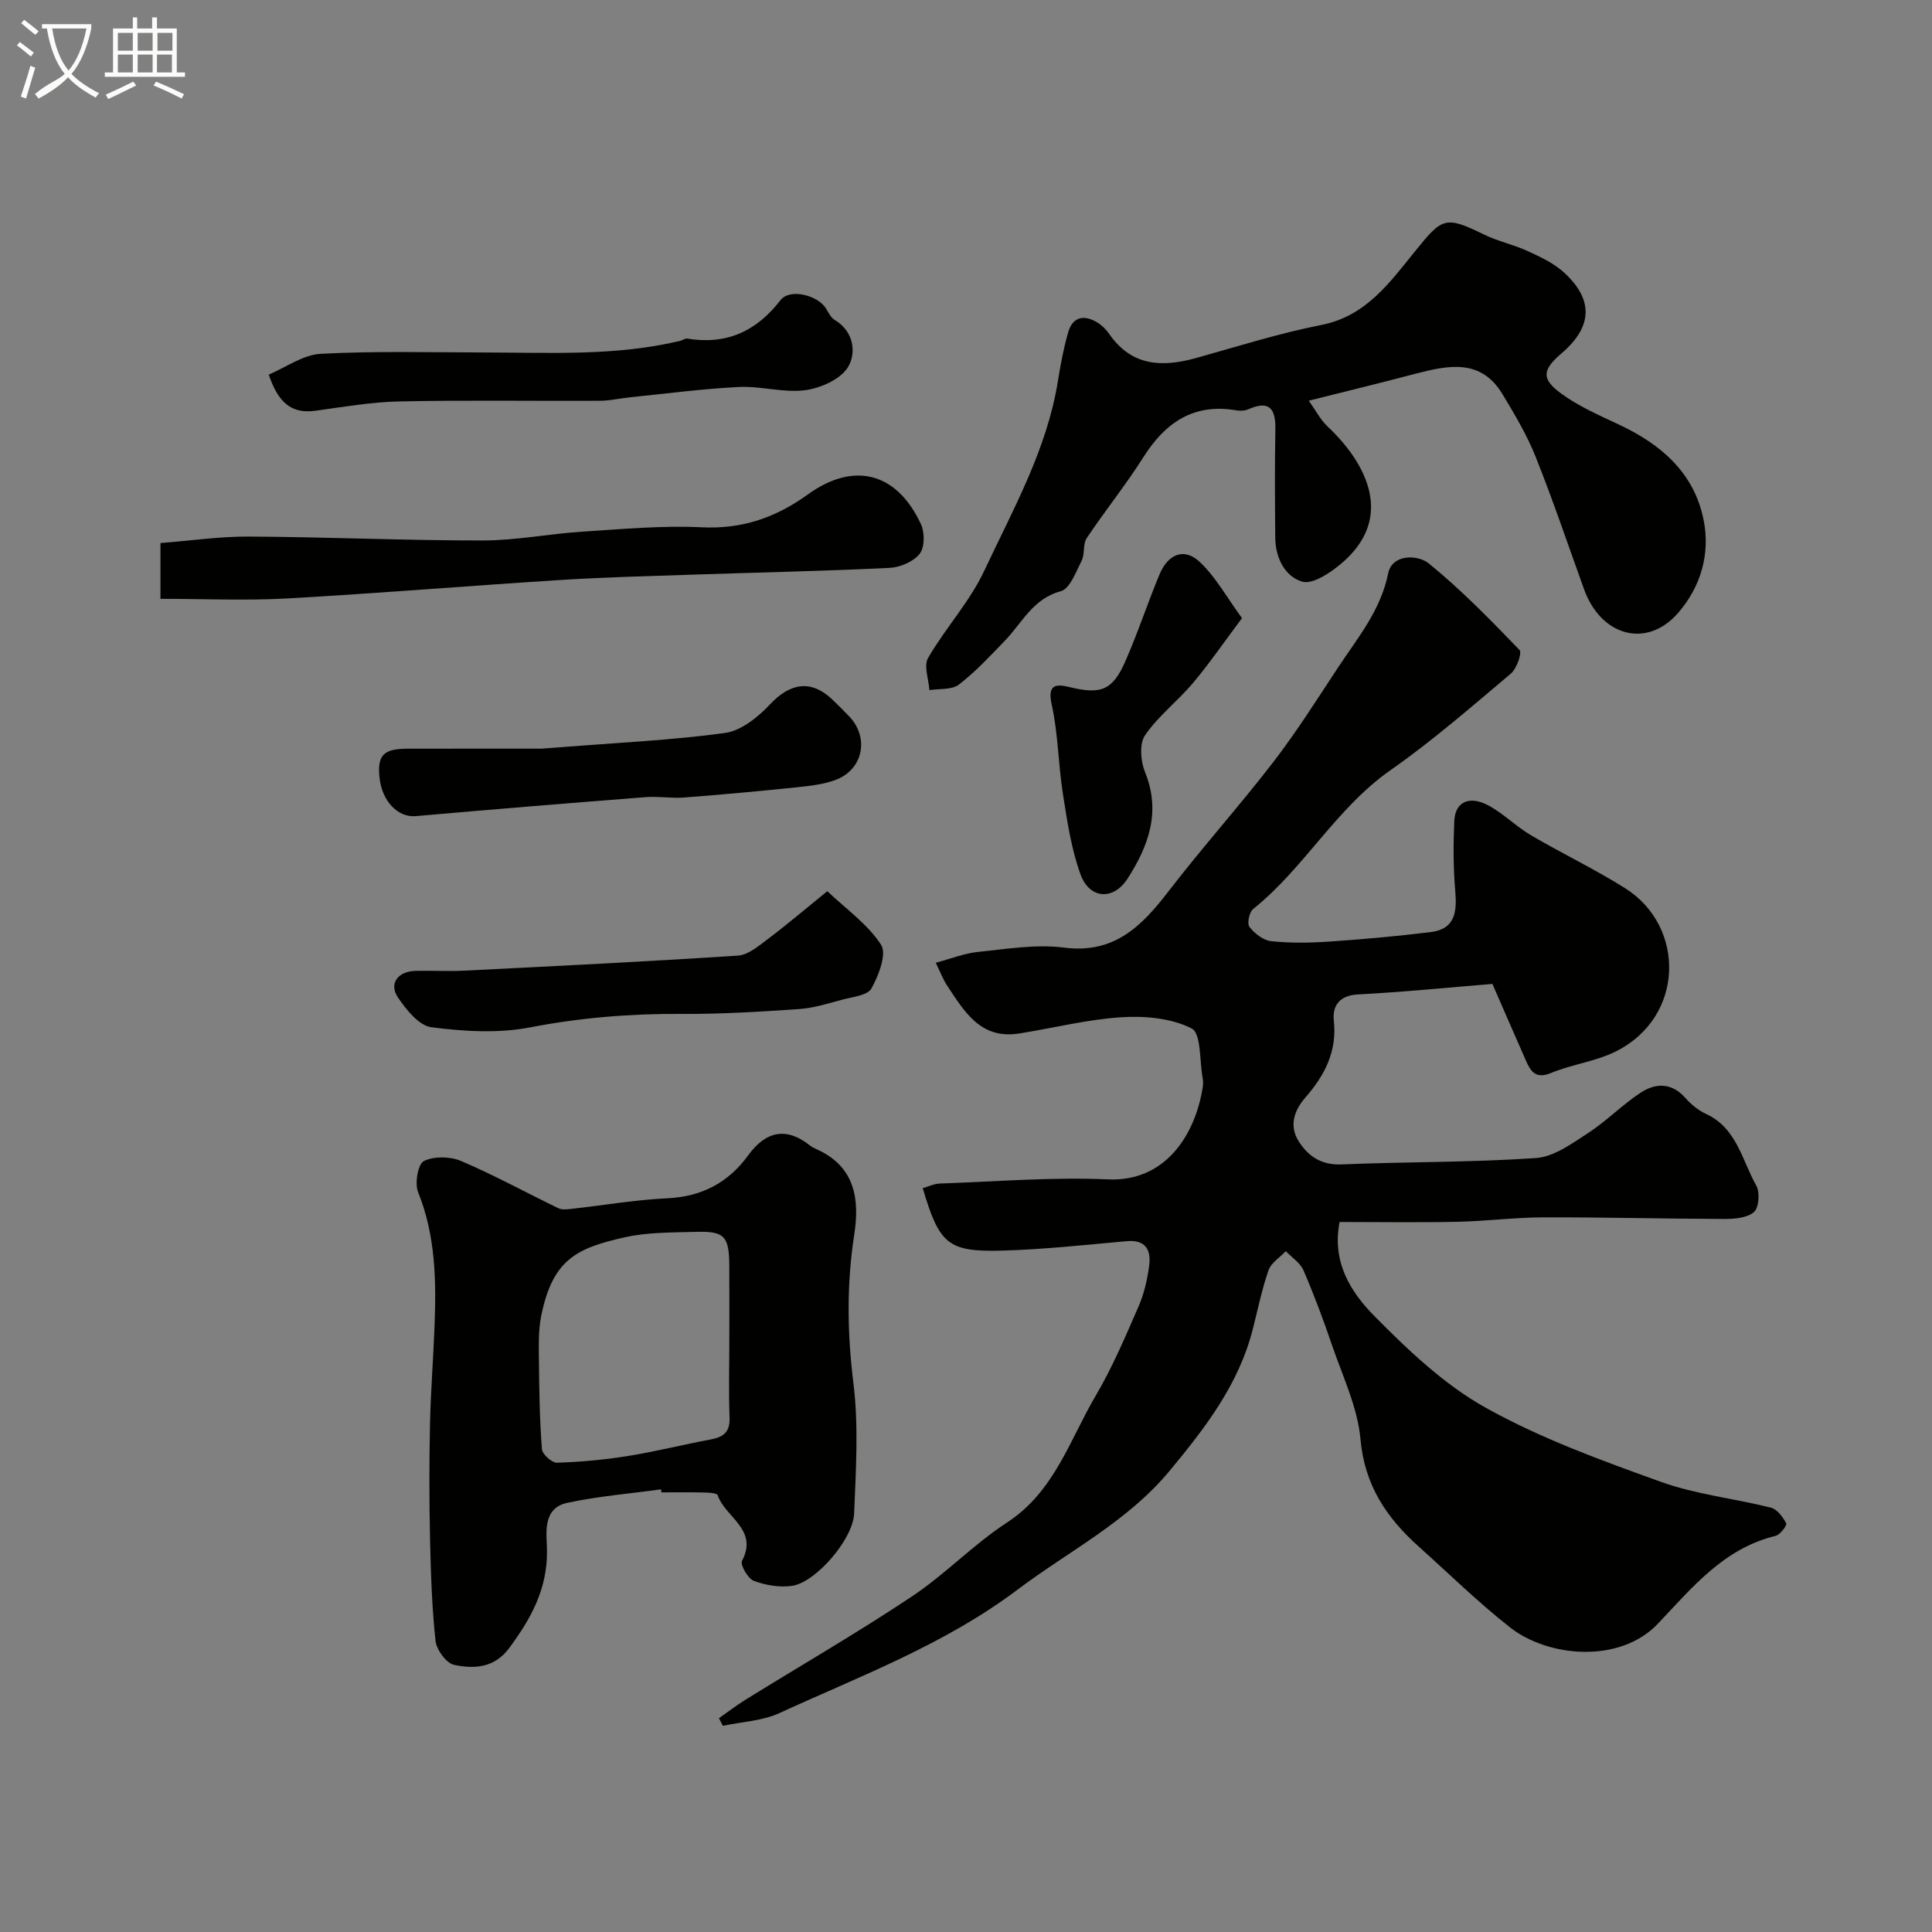
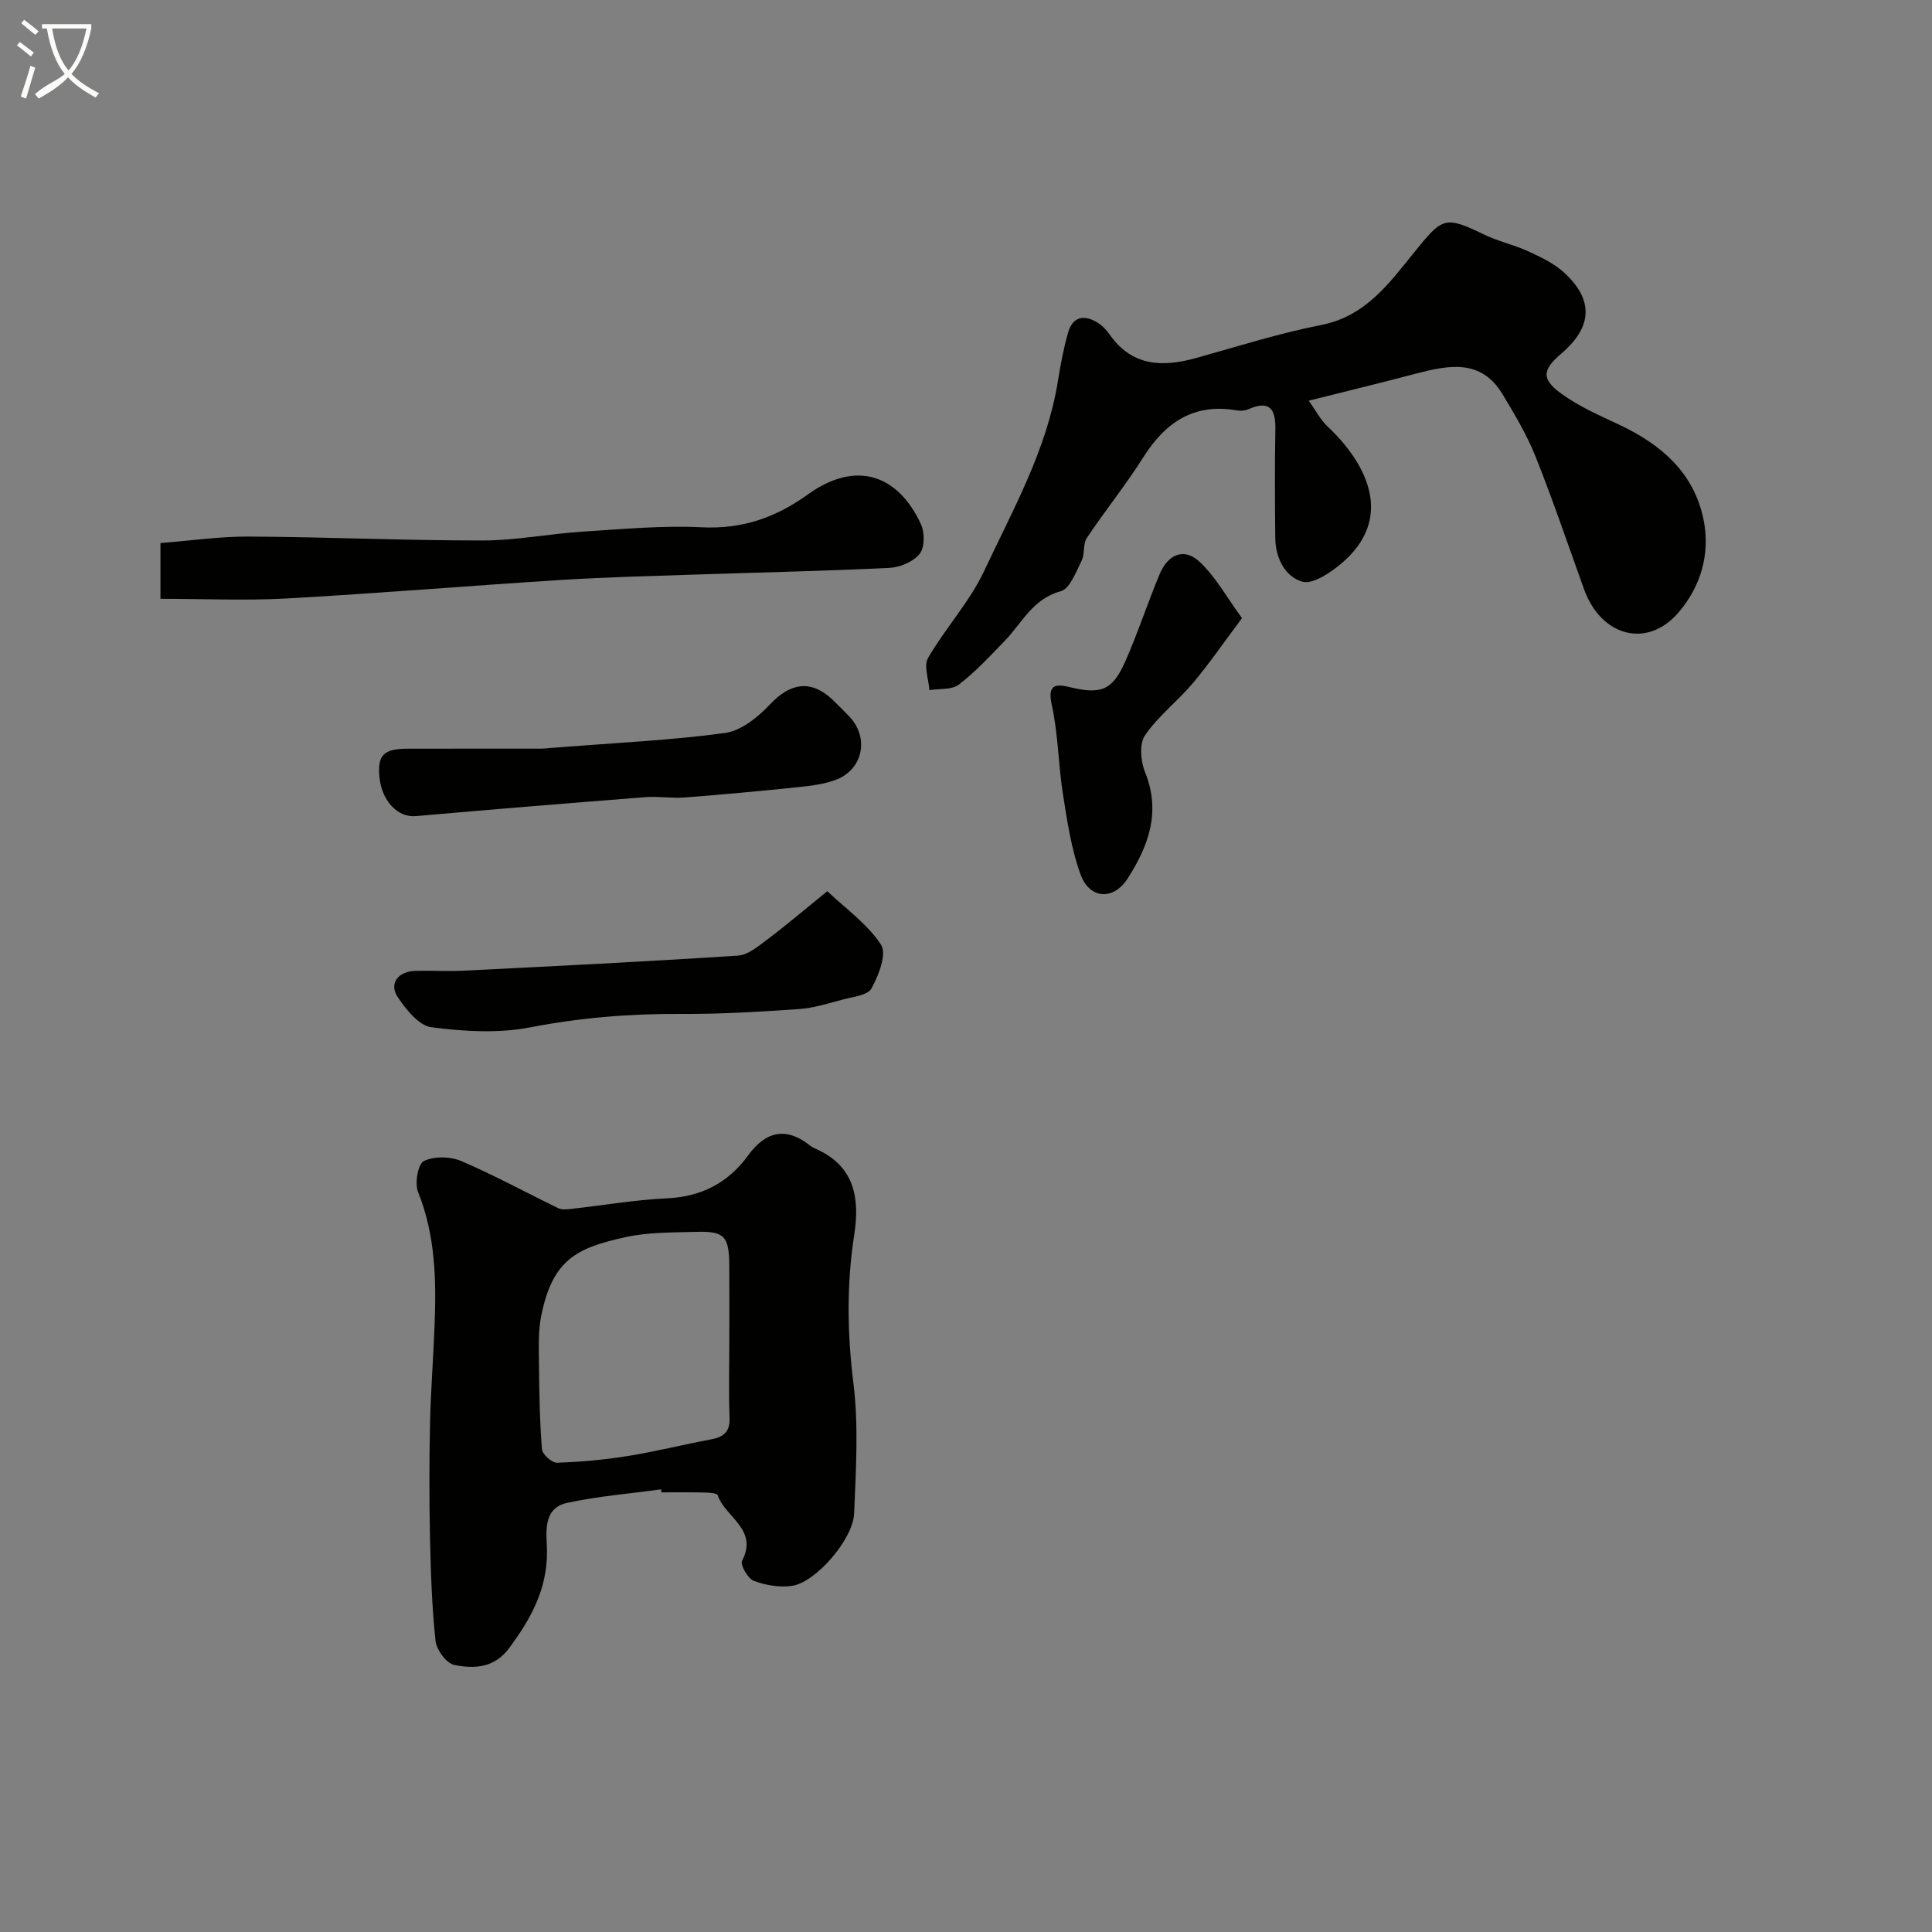
<svg xmlns="http://www.w3.org/2000/svg" enable-background="new 0 0 400 400" viewBox="0 0 400 400">
  <rect x="0" y="0" width="400" height="400" fill="#808080" stroke="none" />
  <path d="m6.4 11.7c-1-.8-1.9-1.6-2.9-2.3l.6-.7c.9.7 1.9 1.4 2.9 2.2zm-2.1 8.3c.7-2.1 1.4-4.2 2-6.4.2.1.6.3 1 .4-.7 2.3-1.3 4.4-1.9 6.4zm3-12.8c-1.1-.9-2.1-1.7-2.9-2.4l.6-.7c1 .8 2 1.5 3 2.4zm1.4-1.3v-.9h10.2v.9c-.9 4.2-2.3 7.3-4.1 9.4 1.3 1.4 3.2 2.7 5.7 4-.2.2-.4.5-.7.9-2.5-1.4-4.4-2.7-5.7-4.2-1.4 1.5-3.5 3-6.1 4.4 0 0 0 0-.1-.1-.3-.4-.5-.7-.7-.8 2.7-2.3 4.7-2.8 6.2-4.2-1.8-2.2-3-5.3-3.7-9.4zm9.2 0h-7.1c.6 3.8 1.7 6.7 3.4 8.7 1.7-2 2.9-4.8 3.7-8.7z" fill="#fbfcfa" />
-   <path d="m31.6 3.6h.9v2.3h4.1v9.1h1.7v.9h-16.6v-.9h1.7v-9.1h4.1v-2.3h.9v2.3h3.1v-2.3zm-4 13.3.6.8c-1.9.9-3.8 1.9-5.8 2.8-.2-.3-.3-.6-.5-.9 2-.9 3.9-1.8 5.7-2.7zm-3.2-10.1v3.7h3.1v-3.7zm0 4.5v3.7h3.1v-3.7zm4.1-4.5v3.7h3.1v-3.7zm0 4.5v3.7h3.1v-3.7zm9.1 9.1c-2.1-1.1-4.1-2-5.8-2.7l.5-.8c2.2.9 4.1 1.8 5.8 2.6zm-1.9-13.6h-3.1v3.7h3.1zm-3.2 4.5v3.7h3.1v-3.7z" fill="#fbfcfa" />
  <g fill="#010100">
-     <path d="m277.35 253c-1.65 8.39 2.39 14.6 7.2 19.47 7 7.09 14.52 14.25 23.13 19.03 11.4 6.35 23.9 10.88 36.25 15.32 7.26 2.61 15.16 3.42 22.71 5.32 1.29.33 2.48 1.94 3.18 3.25.21.4-1.25 2.36-2.2 2.59-10.74 2.61-17.26 10.69-24.36 18.18-7.9 8.33-22.76 6.98-30.66.75-6.6-5.2-12.63-11.11-18.89-16.73-6.65-5.96-11.19-12.69-12.04-22.21-.59-6.62-3.7-13.03-5.89-19.47-1.78-5.22-3.71-10.4-5.9-15.47-.68-1.57-2.41-2.67-3.67-3.99-1.23 1.3-3.03 2.4-3.57 3.94-1.39 3.97-2.22 8.14-3.27 12.24-2.91 11.42-9.82 20.38-17.19 29.27-8.78 10.6-20.85 16.6-31.51 24.63-15.08 11.36-32.46 17.83-49.28 25.55-3.56 1.64-7.8 1.8-11.73 2.64-.27-.53-.54-1.06-.81-1.58 1.83-1.27 3.6-2.64 5.48-3.81 11.48-7.11 23.18-13.87 34.41-21.35 6.93-4.61 12.8-10.82 19.77-15.36 9.79-6.39 12.94-17.06 18.35-26.25 3.45-5.87 6.13-12.2 8.86-18.46 1.15-2.64 1.82-5.58 2.2-8.45.43-3.22-.7-5.44-4.66-5.08-8.51.76-17.03 1.7-25.56 1.95-11.43.33-13.19-1.24-16.66-12.93 1.19-.33 2.37-.91 3.56-.95 11.6-.4 23.23-1.38 34.79-.86 11.99.54 18.06-9.33 19.61-18.98.1-.65.12-1.35 0-1.99-.66-3.58-.29-9.26-2.28-10.28-4.19-2.14-9.68-2.63-14.55-2.32-7.12.45-14.14 2.26-21.22 3.37-7.98 1.25-11.33-4.61-14.9-9.99-.8-1.21-1.31-2.62-2.31-4.66 3.04-.81 5.86-1.95 8.78-2.25 5.91-.6 11.97-1.63 17.77-.89 10.42 1.34 16.1-4.45 21.67-11.69 6.99-9.09 14.68-17.66 21.68-26.75 4.77-6.2 8.97-12.85 13.28-19.39 4.09-6.21 8.91-11.88 10.49-19.66.81-4.01 6.1-3.91 8.39-2.06 6.71 5.45 12.79 11.7 18.81 17.94.55.57-.6 3.87-1.82 4.9-8.15 6.85-16.2 13.89-24.91 19.98-11.28 7.9-17.84 20.27-28.44 28.75-.8.64-1.28 3.03-.75 3.7 1.07 1.36 2.86 2.78 4.48 2.95 3.96.42 8 .36 11.98.09 7.03-.48 14.06-1.11 21.06-1.97 5.13-.63 5.45-4.27 5.08-8.57-.41-4.8-.41-9.66-.19-14.47.18-3.92 3.11-5.31 7.08-3.17 3.13 1.69 5.73 4.36 8.81 6.17 6.41 3.77 13.16 6.98 19.45 10.94 12.62 7.93 12.38 26.75-1.98 33.85-4.15 2.05-9 2.62-13.31 4.41-3.12 1.3-4.19-.21-5.19-2.48-2.3-5.2-4.55-10.41-6.97-15.95-9.06.74-18.47 1.69-27.9 2.18-3.85.2-5.25 2.48-4.94 5.33.72 6.49-1.9 11.43-5.9 16.03-2.36 2.71-3.37 5.87-1.37 9.04 1.95 3.09 4.68 4.96 8.86 4.79 13.42-.56 26.89-.4 40.28-1.32 3.7-.25 7.42-3 10.76-5.16 3.83-2.49 7.08-5.86 10.89-8.37 3.12-2.05 6.46-2.12 9.3 1.12 1.16 1.33 2.67 2.54 4.26 3.28 6.37 2.95 7.43 9.59 10.39 14.84.78 1.39.55 4.59-.49 5.48-1.43 1.23-4.07 1.43-6.19 1.42-12.48-.03-24.97-.37-37.45-.33-5.93.02-11.85.79-17.78.92-8 .17-15.98.04-24.36.04z" />
    <path d="m136.87 308.35c-6.49.9-13.06 1.42-19.44 2.8-5.3 1.15-4.21 6.59-4.18 9.9.08 8.01-3.36 14.12-7.83 20.17-3.05 4.13-7.28 4.35-11.41 3.47-1.62-.34-3.65-3.14-3.84-4.99-.76-7.06-.98-14.18-1.14-21.29-.17-7.86-.17-15.74 0-23.6.14-6.77.69-13.54.94-20.31.36-9.4.21-18.7-3.41-27.69-.73-1.81-.03-5.81 1.19-6.42 2.1-1.04 5.46-.98 7.71-.02 6.85 2.92 13.41 6.52 20.12 9.77.72.35 1.74.26 2.59.16 6.67-.74 13.32-1.89 20.01-2.21 7.15-.34 12.62-3.25 16.73-8.9 3.71-5.11 7.98-5.85 12.75-2.05.5.4 1.12.66 1.7.93 7.73 3.62 8.62 10.32 7.5 17.56-1.59 10.27-1.45 20.38-.17 30.73 1.1 8.86.51 17.98.15 26.97-.21 5.37-7.97 14.29-12.83 15-2.57.38-5.48-.11-7.94-1.03-1.23-.46-2.86-3.34-2.44-4.14 3.44-6.54-3.52-9.04-5.03-13.58-.15-.45-1.75-.55-2.68-.57-3-.07-6-.03-9-.03.02-.2-.01-.41-.05-.63zm14.13-30.85c0-5.16.03-10.33-.01-15.49-.04-6.05-.99-7.13-6.8-6.97-4.93.14-9.98.06-14.75 1.11-10.08 2.23-15.04 4.64-17.39 16.3-.62 3.06-.5 6.29-.47 9.45.06 6.05.15 12.1.62 18.13.08 1.06 2.07 2.85 3.13 2.81 4.9-.16 9.82-.61 14.67-1.39 5.77-.93 11.45-2.36 17.2-3.44 2.63-.49 3.97-1.57 3.85-4.53-.21-5.32-.05-10.65-.05-15.98z" />
    <path d="m270.97 82.96c1.45 2.03 2.43 3.98 3.93 5.38 7.84 7.38 14.22 18.92 2.57 28.53-2.22 1.83-5.76 4.18-7.87 3.55-3.58-1.06-5.53-4.93-5.57-9.05-.07-7.5-.12-15 .02-22.49.08-4.26-1.22-6.07-5.59-4.15-.72.32-1.66.37-2.45.23-8.86-1.53-14.74 2.5-19.31 9.73-3.63 5.75-7.94 11.07-11.71 16.73-.82 1.24-.35 3.28-1.05 4.67-1.17 2.31-2.42 5.8-4.31 6.31-5.81 1.57-7.99 6.53-11.56 10.23-3.06 3.17-6.08 6.44-9.55 9.11-1.46 1.12-4.03.81-6.1 1.14-.14-2.25-1.21-5.03-.27-6.66 3.59-6.2 8.63-11.64 11.64-18.07 5.96-12.71 12.97-25.09 15.24-39.27.54-3.37 1.17-6.76 2.11-10.04.94-3.29 3.3-3.75 6.06-2.07.97.59 1.84 1.49 2.49 2.42 4.65 6.69 10.97 6.88 18 4.92 8.6-2.4 17.14-5.11 25.88-6.83 9.2-1.81 14.09-8.7 19.26-15.08 5.78-7.15 6.29-7.61 14.41-3.65 2.91 1.42 6.17 2.1 9.11 3.46 2.63 1.21 5.39 2.5 7.49 4.43 6.16 5.66 5.85 11.25-.54 16.72-3.96 3.39-4.26 5.26-.09 8.31 3.62 2.65 7.87 4.5 11.97 6.43 8.69 4.08 15.54 9.93 17.52 19.67 1.43 7.06-.54 13.87-5.24 19.3-6.43 7.45-15.96 4.92-19.49-4.85-3.31-9.17-6.43-18.42-10.04-27.47-1.8-4.51-4.33-8.75-6.85-12.93-4.45-7.4-11.15-6.02-17.91-4.27-6.93 1.83-13.87 3.52-22.2 5.61z" />
    <path d="m33.22 123.98c0-4.92 0-8.19 0-11.55 6.26-.48 12.31-1.38 18.36-1.34 16.13.09 32.25.82 48.37.81 6.85 0 13.69-1.38 20.56-1.82 8.25-.53 16.54-1.31 24.76-.91 8.37.41 15.3-1.98 21.97-6.79 9.61-6.94 18.48-4.54 23.44 6.17.79 1.71.78 4.79-.27 6.11-1.29 1.62-4.03 2.8-6.2 2.91-13.46.66-26.94.94-40.41 1.39-9.1.31-18.21.52-27.29 1.09-19.07 1.2-38.12 2.79-57.2 3.86-8.55.46-17.14.07-26.09.07z" />
-     <path d="m55.64 77.56c3.56-1.5 7.11-4.12 10.79-4.31 11.32-.59 22.69-.3 34.03-.27 13.52.02 27.08.77 40.41-2.42.48-.11.96-.53 1.39-.46 8.11 1.34 14.31-1.46 19.35-7.97 1.95-2.51 7.83-.98 9.45 1.82.48.84.99 1.83 1.77 2.3 4.01 2.41 4.46 6.83 2.78 9.69-1.5 2.54-5.65 4.41-8.87 4.84-4.47.6-9.18-.88-13.74-.66-7.52.37-15.01 1.37-22.51 2.13-2.11.21-4.21.72-6.32.73-13.81.07-27.62-.16-41.42.13-5.85.12-11.69 1.14-17.52 1.94-5.04.67-7.68-1.86-9.59-7.49z" />
    <path d="m112.18 155c15.98-1.27 27.03-1.74 37.94-3.25 3.33-.46 6.8-3.26 9.26-5.88 4.19-4.47 8.47-5.22 12.86-1.12 1.21 1.14 2.38 2.33 3.53 3.52 4.3 4.44 2.93 11.15-2.87 13.24-2.41.87-5.06 1.19-7.64 1.46-7.84.81-15.68 1.54-23.54 2.14-2.67.21-5.4-.28-8.07-.07-15.87 1.24-31.73 2.53-47.58 3.93-3.65.32-6.99-3.04-7.5-8-.47-4.6.81-5.95 5.78-5.96 10.92-.02 21.84-.01 27.83-.01z" />
    <path d="m171.28 184.51c3.86 3.66 8.36 6.82 11.14 11.1 1.22 1.88-.5 6.36-1.99 9.03-.81 1.46-3.91 1.75-6.05 2.33-2.96.8-5.95 1.74-8.98 1.95-8.07.55-16.17 1.05-24.26 1-10.58-.07-20.96.77-31.4 2.79-6.59 1.27-13.7.84-20.42-.03-2.58-.33-5.23-3.64-6.95-6.2-1.9-2.83.01-5.37 3.61-5.47 3.33-.09 6.67.12 9.99-.04 18.94-.95 37.88-1.88 56.81-3.12 2.15-.14 4.32-2.03 6.22-3.45 3.93-2.96 7.67-6.15 12.28-9.89z" />
    <path d="m257.14 127.98c-3.71 4.95-6.72 9.35-10.13 13.41-3.16 3.76-7.21 6.84-9.95 10.85-1.21 1.77-.9 5.4.02 7.66 3.33 8.22.68 15.3-3.63 22.01-2.95 4.58-7.89 4.25-9.75-.9-1.91-5.28-2.75-11-3.63-16.6-.97-6.14-.98-12.46-2.32-18.5-.97-4.33.98-4.32 3.72-3.65 6.34 1.55 8.82.74 11.45-5.19s4.64-12.14 7.14-18.13c1.8-4.31 5.17-5.6 8.36-2.57 3.31 3.13 5.61 7.35 8.72 11.61z" />
  </g>
</svg>